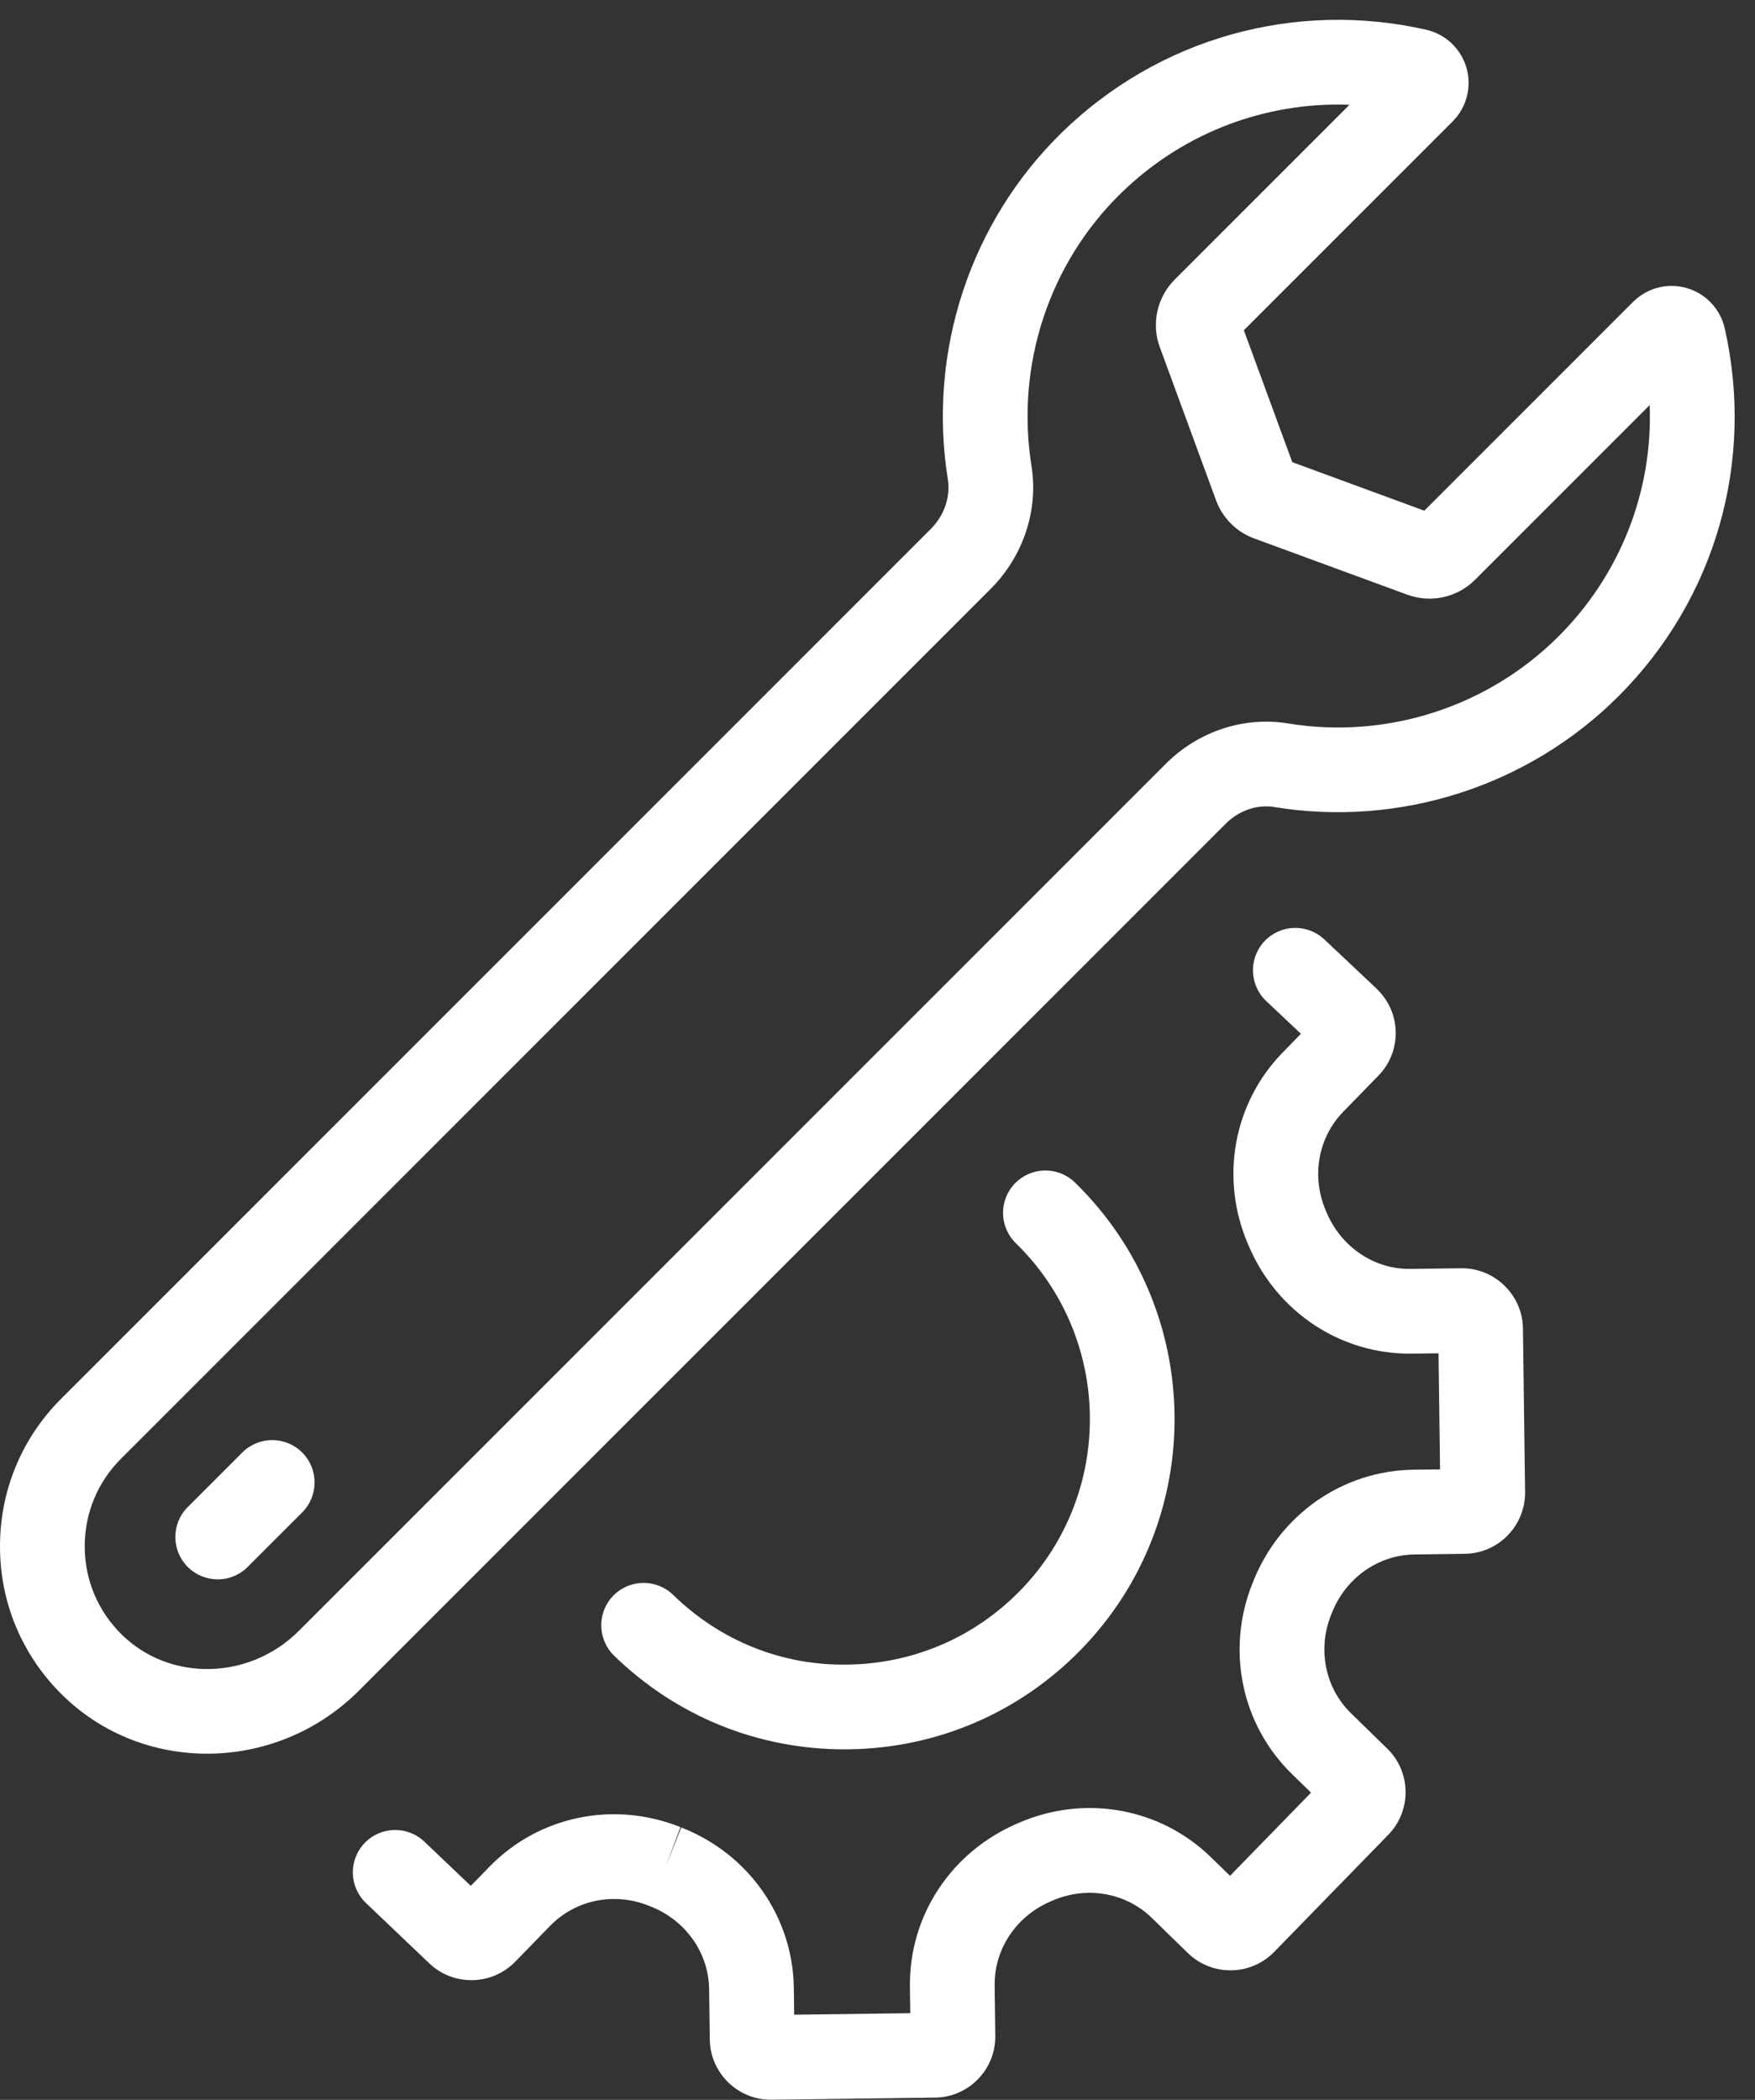
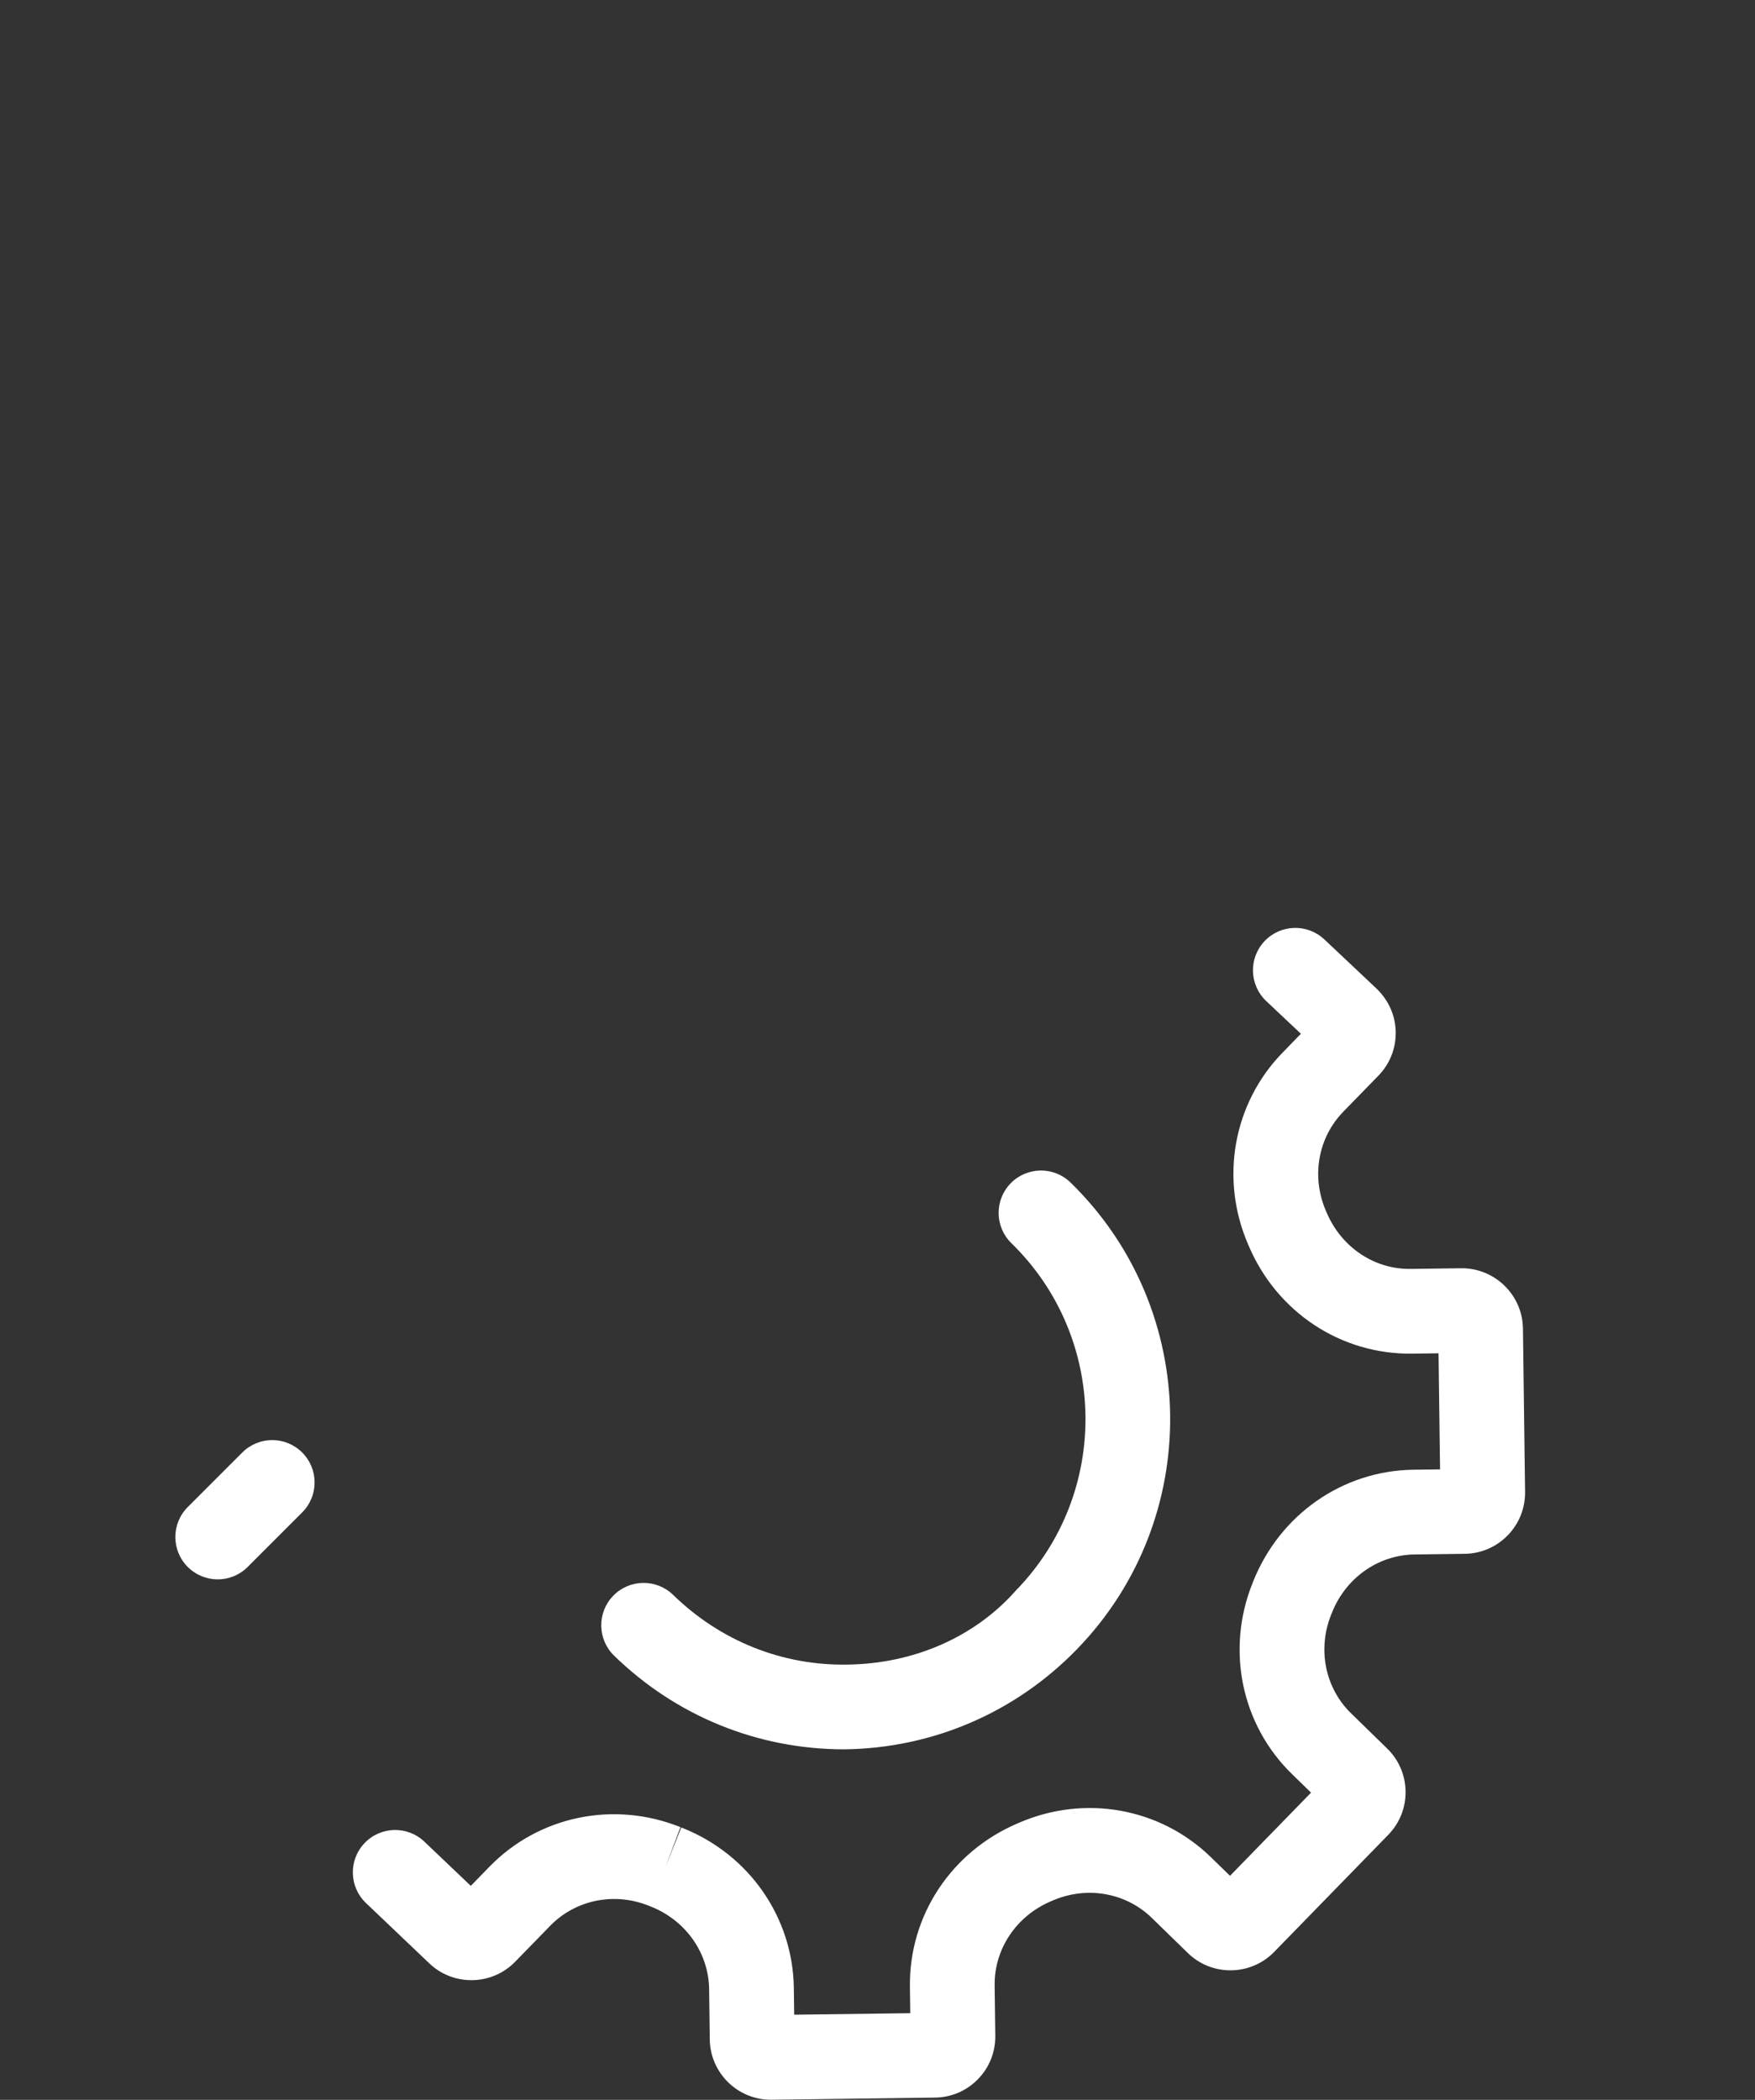
<svg xmlns="http://www.w3.org/2000/svg" fill="#000000" height="1673.9" preserveAspectRatio="xMidYMid meet" version="1" viewBox="308.5 155.2 1399.2 1673.9" width="1399.2" zoomAndPan="magnify">
  <rect x="308.5" y="155.2" width="1399.2" height="1673.9" fill="#333333" stroke="none" />
  <g fill="#ffffff" id="change1_1">
-     <path d="M1683.595,417.057c-3.47-15.462-15.069-27.804-30.277-32.217 c-15.215-4.413-31.617-0.198-42.824,11.016l-166.431,166.434l-105.266-38.668l-38.612-105.167l166.457-166.454 c11.194-11.194,15.413-27.599,11.003-42.811c-4.413-15.225-16.758-26.847-32.181-30.317 c-104.936-23.721-213.486,6.887-290.341,81.928c-73.187,71.4-107.188,174.779-90.948,276.535 c2.233,14.004-2.889,28.833-13.707,39.651L357.161,1270.29c-31.379,31.373-48.658,73.115-48.658,117.482 c-0.053,44.875,17.56,86.96,49.592,118.491c31.792,31.307,73.52,46.887,115.546,46.887c43.612-0.007,87.541-16.794,120.965-50.219 l691.149-691.146c10.541-10.534,24.964-15.495,38.602-13.259c100.17,16.366,202.807-16.63,274.536-88.352 C1676.002,633.07,1707.662,523.471,1683.595,417.057z M1551.129,662.417c-56.389,56.38-137.057,82.383-215.854,69.447 c-35.027-5.726-71.4,6.28-97.281,32.157l-691.153,691.153c-39.489,39.479-102.907,40.812-141.358,2.955 c-19.011-18.714-29.463-43.675-29.433-70.318c0-26.366,10.254-51.135,28.872-69.757l693.31-693.31 c26.076-26.082,38.279-62.732,32.646-98.056c-12.787-80.12,13.912-161.441,71.426-217.55 c46.937-45.832,108.91-70.582,172.945-70.582c3.044,0,6.092,0.059,9.143,0.172l-139.313,139.31 c-14.159,14.169-18.8,35.403-11.884,53.945l44.839,122.119c5.264,14.222,16.458,25.31,30.479,30.35l121.799,44.743 c18.744,6.992,39.991,2.368,54.153-11.788l139.283-139.283C1626.279,546.426,1600.609,612.938,1551.129,662.417z" fill="inherit" />
    <path d="M501.659,1313.061l-43.47,43.47c-13.189,13.186-13.189,34.572,0,47.758 c6.596,6.596,15.238,9.895,23.882,9.895c8.645,0,17.286-3.298,23.882-9.895l43.47-43.47c13.19-13.186,13.19-34.572,0-47.758 C536.231,1299.869,514.852,1299.869,501.659,1313.061z" fill="inherit" />
    <path d="M1473.394,1166.186l-40.06,0.521c-29.077,0.495-55.308-17.197-67.102-44.809l-0.63-1.464 c-11.784-27.283-6.336-58.319,13.882-79.065l27.949-28.688c9.08-9.314,13.991-21.603,13.819-34.611 c-0.168-13.002-5.389-25.165-15.106-34.625l-41.768-39.374c-13.572-12.79-34.948-12.157-47.742,1.412 c-12.794,13.576-12.164,34.948,1.408,47.745l27.632,26.043l-14.575,14.961c-39.391,40.423-50.192,100.477-27.54,152.925 l0.577,1.339c22.563,52.817,73.382,86.446,130.068,85.76l21.194-0.277l1.204,92.534l-21.198,0.271 c-56.445,0.739-106.608,35.713-127.885,89.322l-0.429,1.082c-21.307,53.075-8.955,112.825,31.475,152.219l15.182,14.796 l-64.599,66.301l-15.185-14.796c-40.426-39.387-100.473-50.186-152.823-27.58l-1.441,0.614 c-52.831,22.566-86.492,73.623-85.757,130.075l0.274,21.194l-92.538,1.201l-0.277-21.194 c-0.729-56.452-35.703-106.611-88.864-127.707l-0.897-0.356l-12.507,31.372l11.877-31.623 c-53.085-21.306-112.828-8.958-152.225,31.471l-14.938,15.337l-36.979-35.218c-13.506-12.87-34.888-12.355-47.748,1.161 c-12.863,13.503-12.342,34.882,1.164,47.745l50.08,47.699c19.215,18.734,50.09,18.331,68.844-0.884l27.959-28.701 c20.218-20.739,51.102-27.006,78.567-15.97l1.656,0.66c27.857,11.056,46.096,36.913,46.472,65.892l0.521,40.073 c0.353,26.617,22.124,48.035,48.672,48.035c0.211,0,0.422,0,0.633,0l130.269-1.695c13.005-0.172,25.165-5.389,34.239-14.703 c9.073-9.314,13.978-21.597,13.81-34.605l-0.521-40.067c-0.376-28.972,17.187-55.298,44.628-67.02l1.646-0.706 c27.289-11.775,58.319-6.333,79.068,13.879l28.691,27.956c19.215,18.734,50.093,18.345,68.84-0.884l90.938-93.333 c9.077-9.314,13.981-21.603,13.81-34.605c-0.168-12.995-5.389-25.159-14.703-34.229l-28.694-27.962 c-20.749-20.218-27.002-51.102-15.947-78.642l0.63-1.577c11.055-27.863,36.92-46.102,65.888-46.478l40.087-0.515 c26.824-0.369,48.365-22.487,48.022-49.315l-1.692-130.266C1522.355,1187.4,1500.106,1165.862,1473.394,1166.186z" fill="inherit" />
-     <path d="M984.335,1482.114c-52.369,0.99-101.687-19.037-139.132-55.529 c-13.351-13.015-34.737-12.738-47.758,0.62c-13.018,13.358-12.741,34.743,0.62,47.758c49.526,48.259,114.619,74.711,183.634,74.711 c1.171,0,2.342-0.007,3.513-0.02c70.321-0.91,136.074-29.156,185.148-79.526c101.308-103.973,99.141-270.981-4.832-372.295 c-13.351-13.015-34.737-12.738-47.758,0.62c-13.018,13.358-12.741,34.743,0.62,47.758c77.297,75.318,78.906,199.482,3.592,276.779 C1085.498,1460.438,1036.612,1481.435,984.335,1482.114z" fill="inherit" />
+     <path d="M984.335,1482.114c-52.369,0.99-101.687-19.037-139.132-55.529 c-13.351-13.015-34.737-12.738-47.758,0.62c-13.018,13.358-12.741,34.743,0.62,47.758c49.526,48.259,114.619,74.711,183.634,74.711 c70.321-0.91,136.074-29.156,185.148-79.526c101.308-103.973,99.141-270.981-4.832-372.295 c-13.351-13.015-34.737-12.738-47.758,0.62c-13.018,13.358-12.741,34.743,0.62,47.758c77.297,75.318,78.906,199.482,3.592,276.779 C1085.498,1460.438,1036.612,1481.435,984.335,1482.114z" fill="inherit" />
  </g>
</svg>